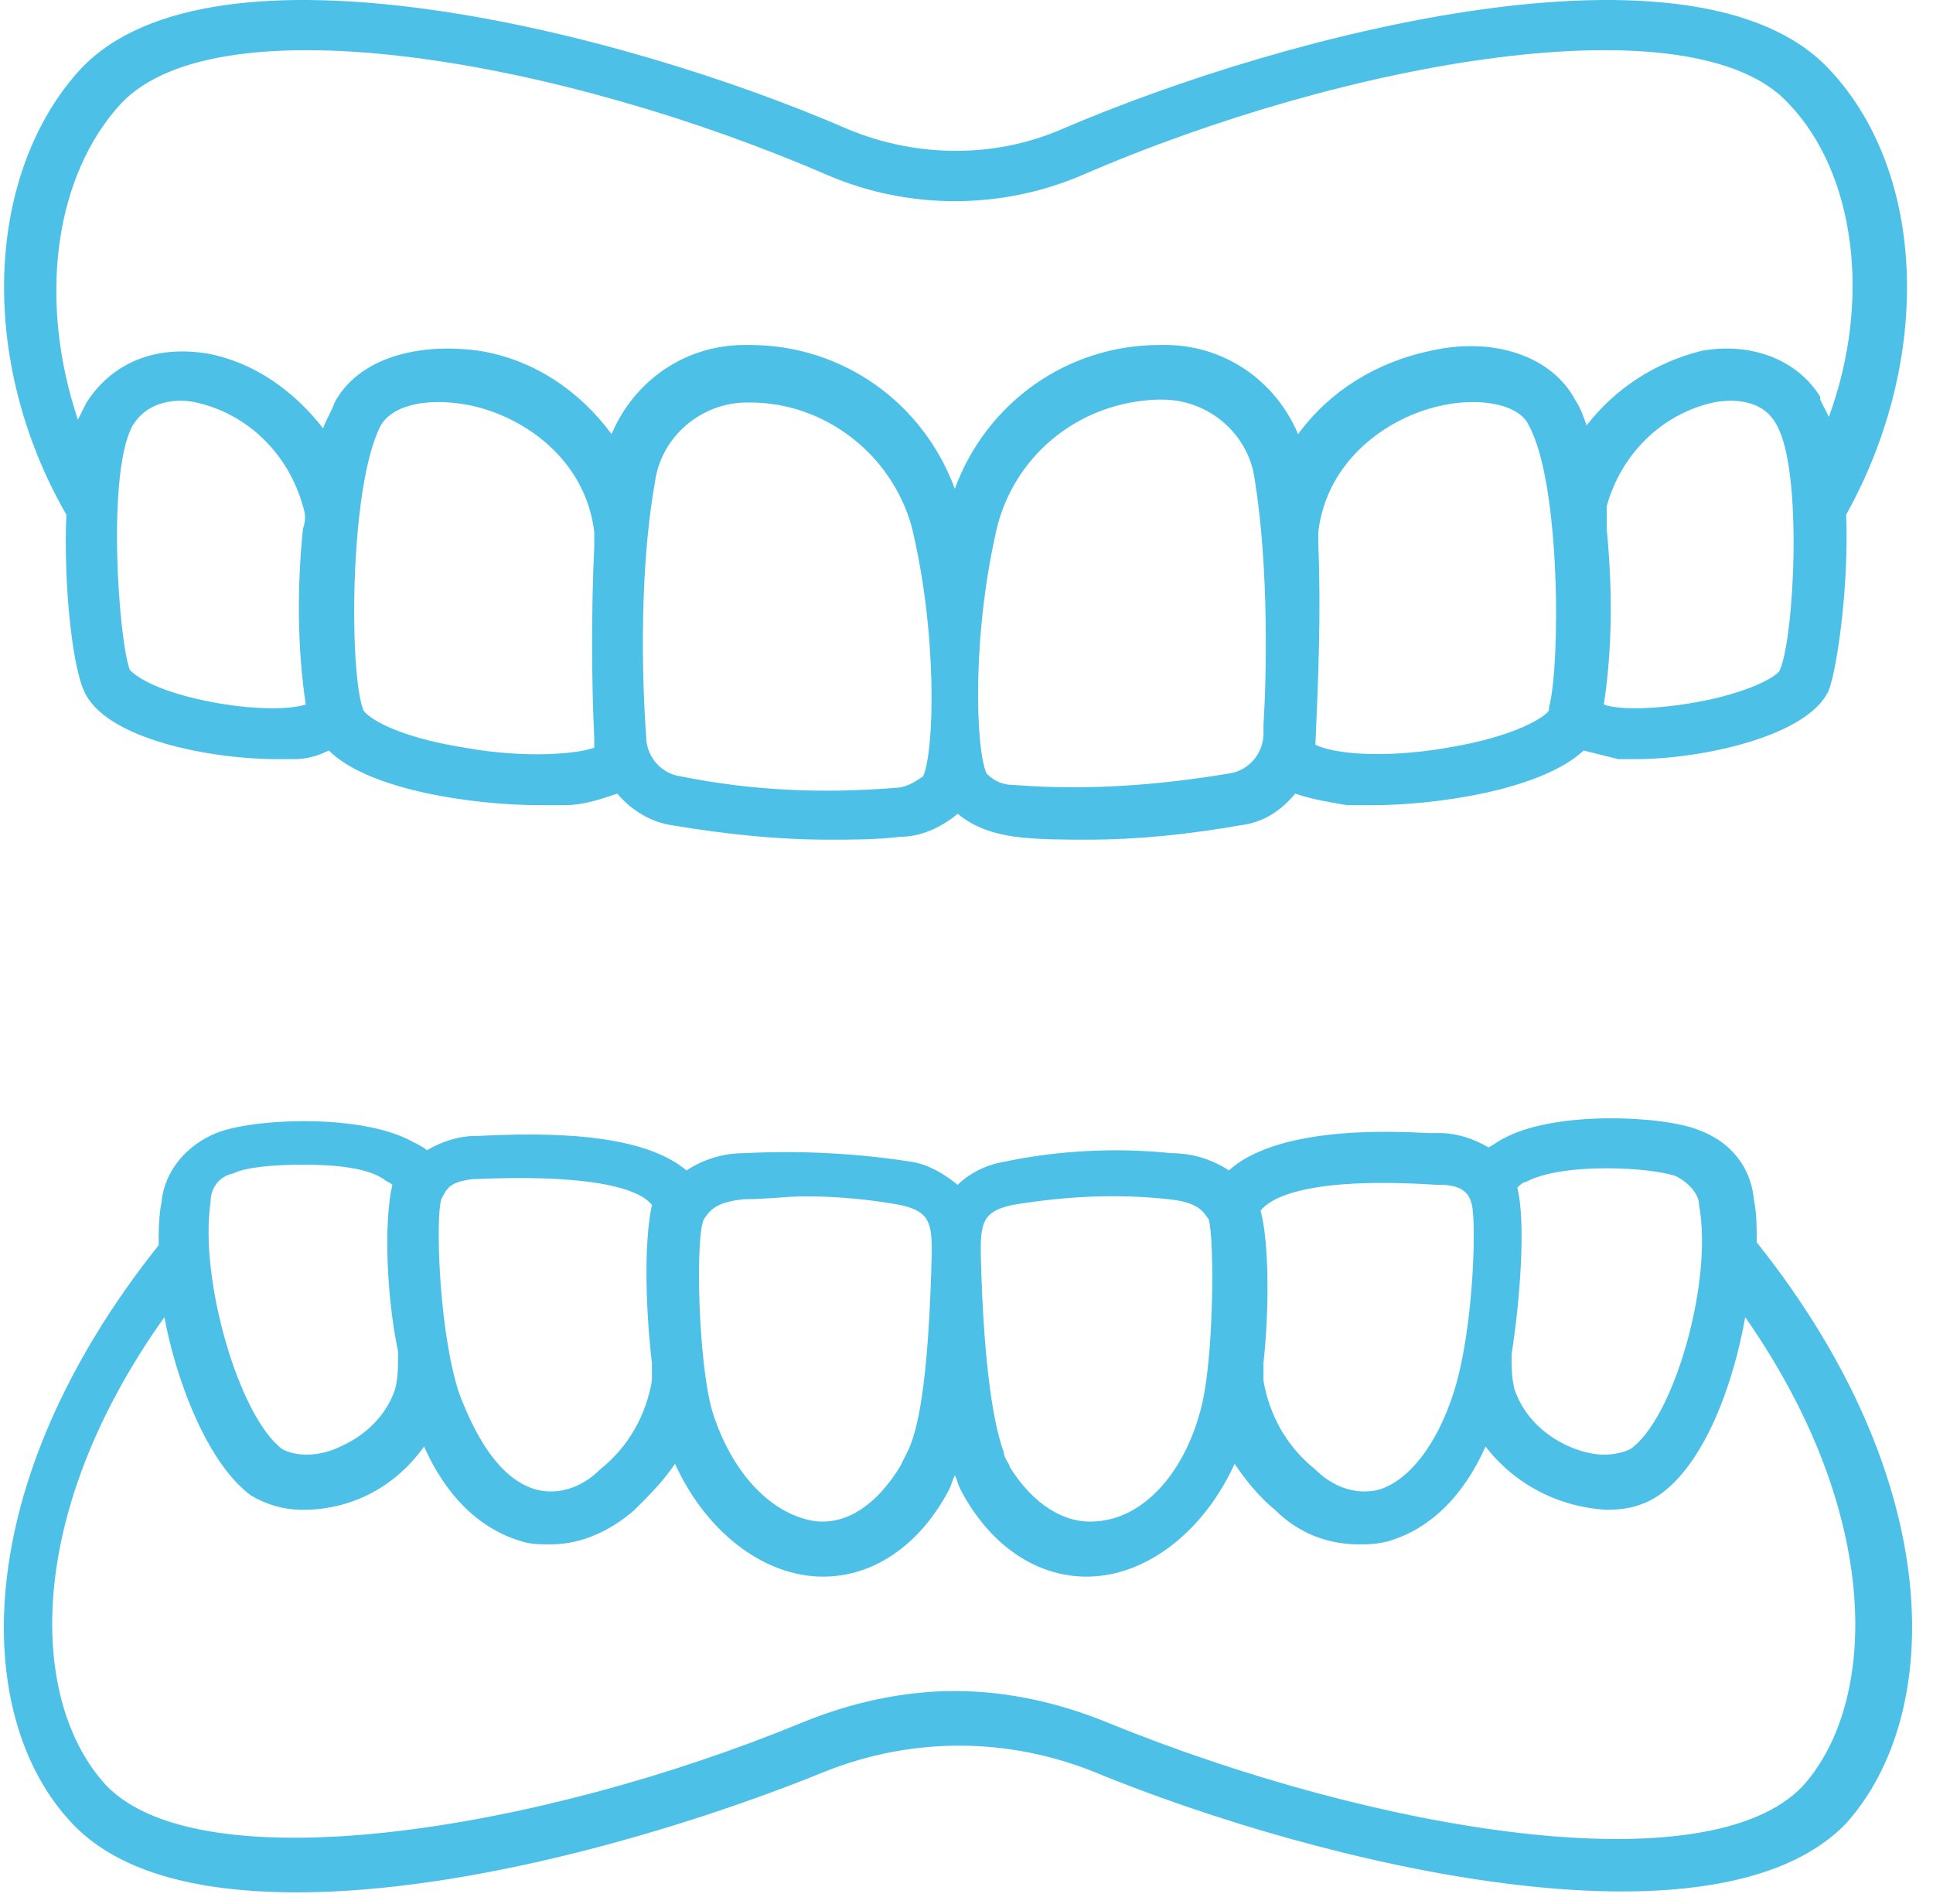
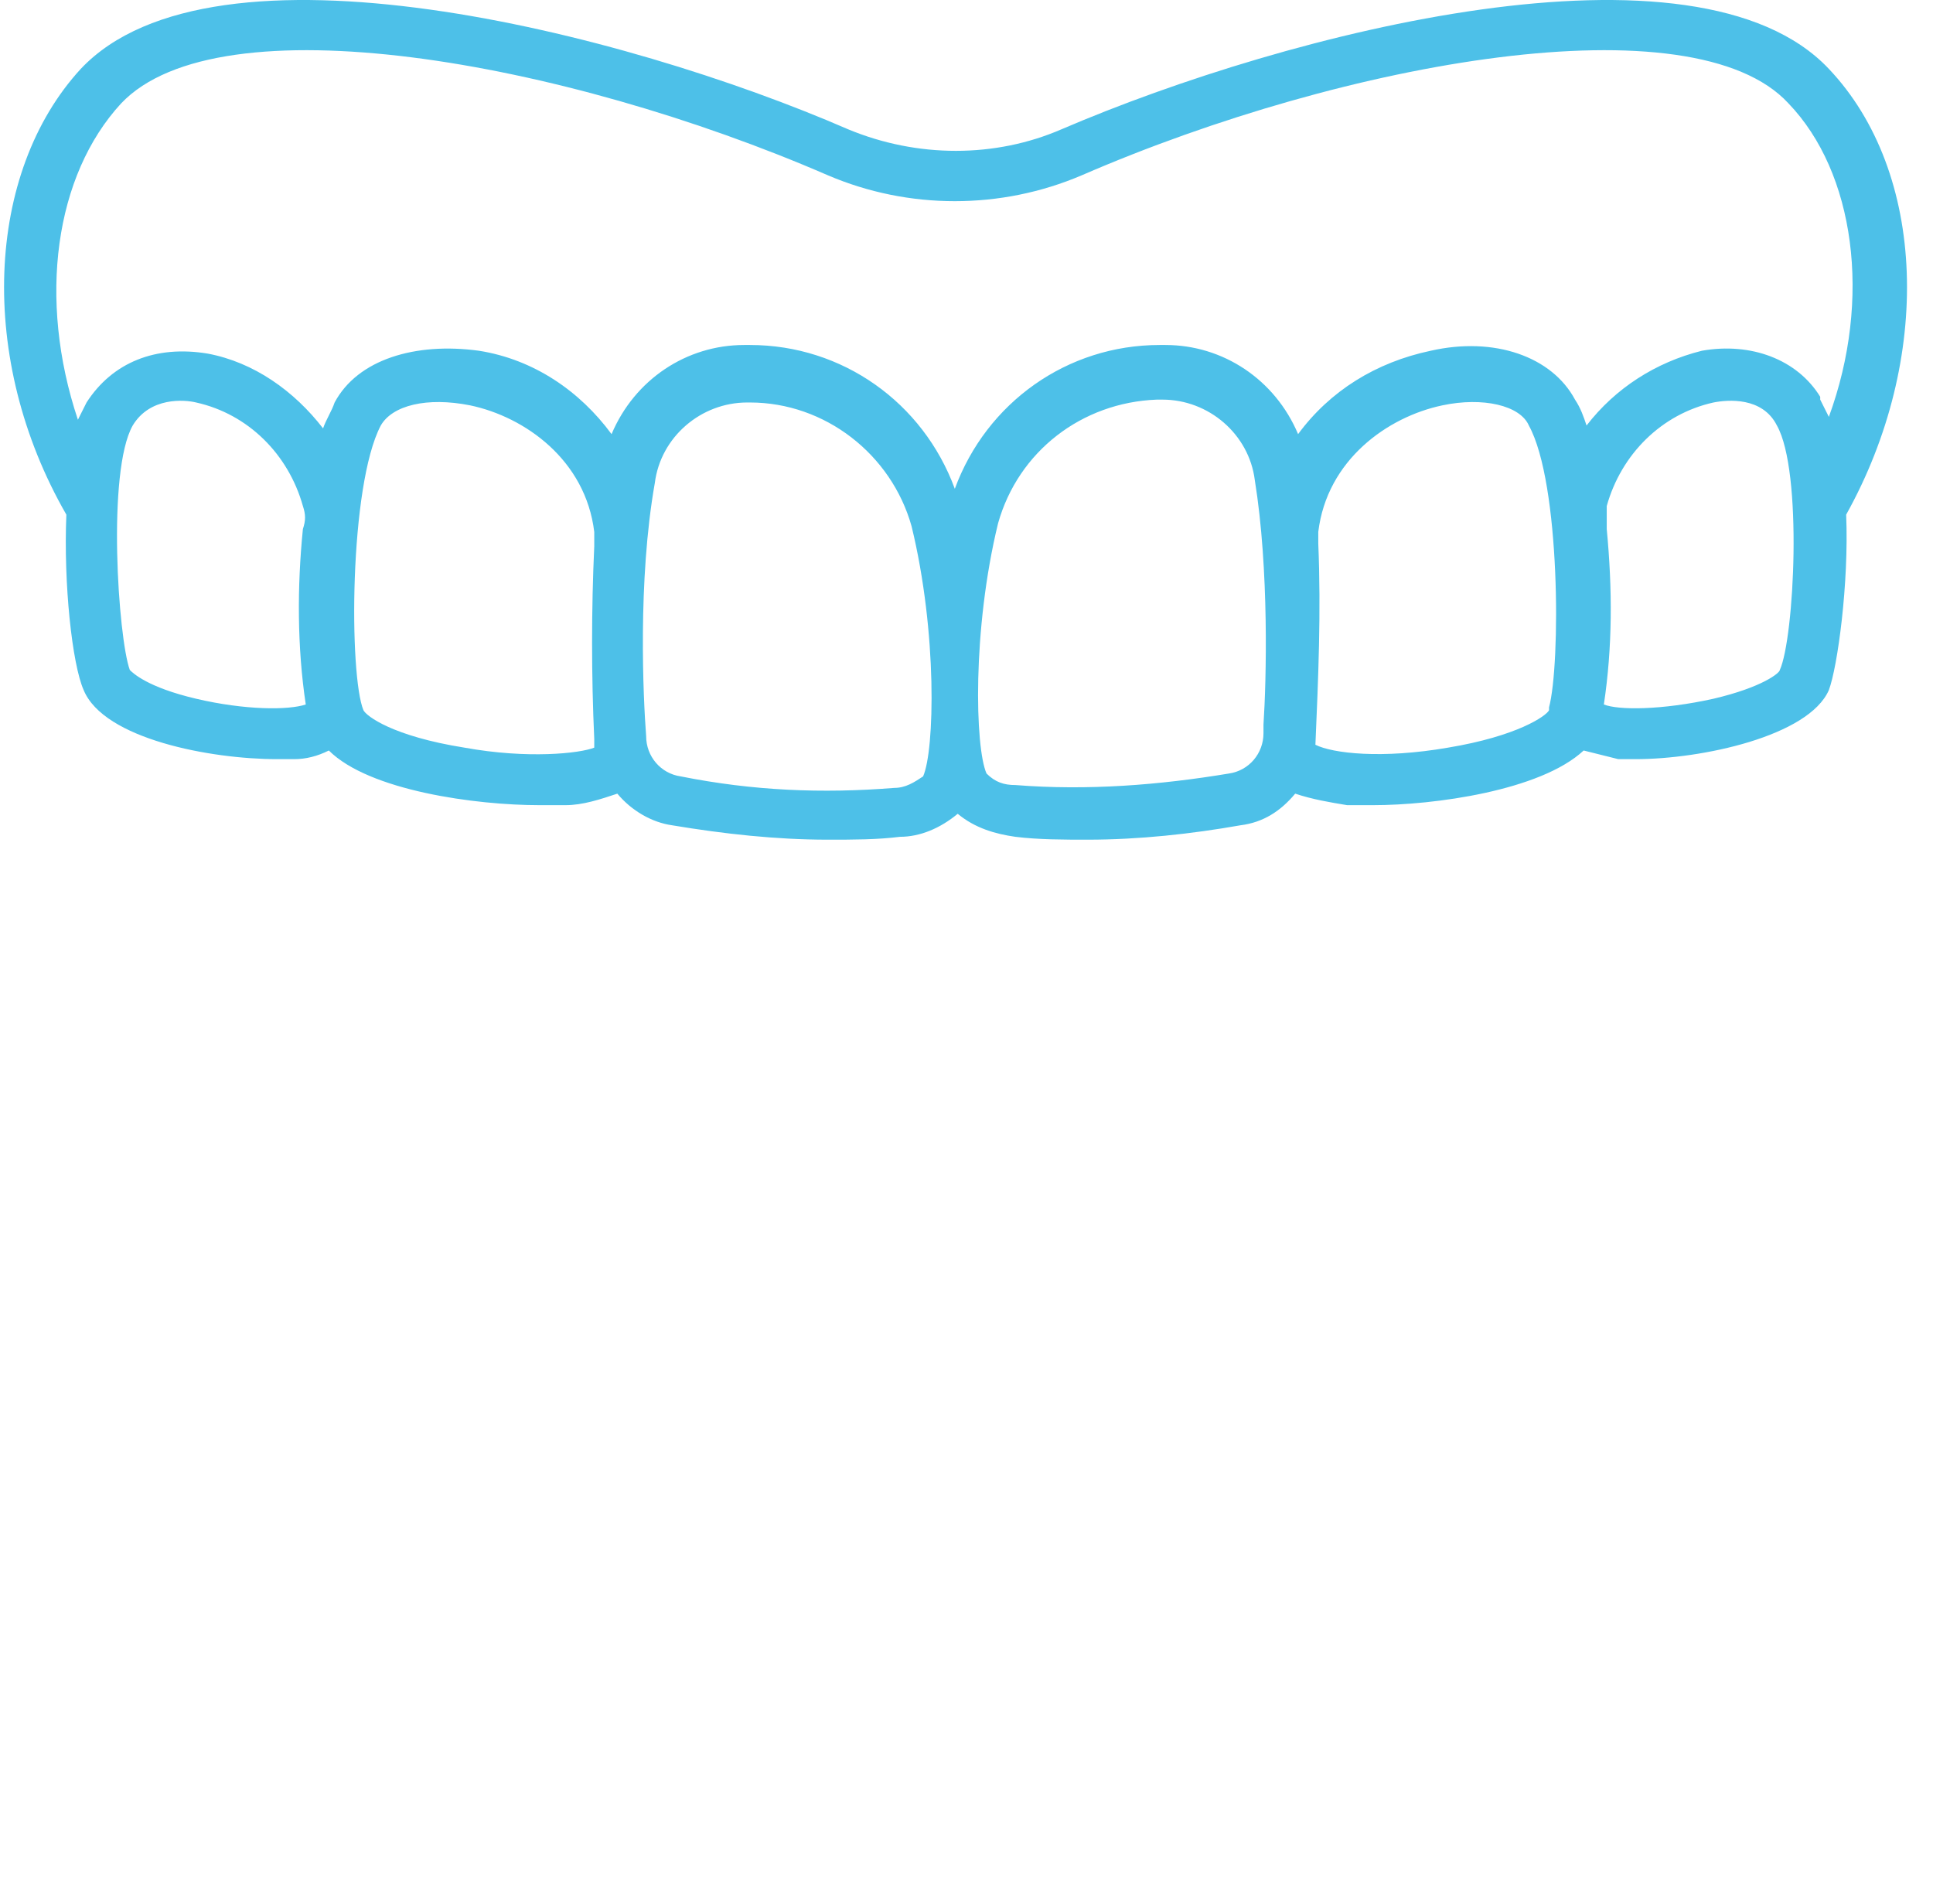
<svg xmlns="http://www.w3.org/2000/svg" width="66" height="65" viewBox="0 0 66 65" fill="none">
  <path d="M2.857 23.558C3.546 25.228 7.19 25.915 9.456 25.915C9.652 25.915 9.849 25.915 10.046 25.915C10.44 25.915 10.834 25.817 11.228 25.62C12.607 26.995 16.251 27.486 18.418 27.486C18.714 27.486 19.009 27.486 19.305 27.486C19.896 27.486 20.487 27.29 21.078 27.093C21.57 27.682 22.259 28.075 22.949 28.173C24.722 28.468 26.495 28.664 28.267 28.664C29.154 28.664 29.942 28.664 30.73 28.566C31.419 28.566 32.109 28.271 32.7 27.78C33.291 28.271 33.98 28.468 34.669 28.566C35.457 28.664 36.344 28.664 37.132 28.664C38.904 28.664 40.677 28.468 42.352 28.173C43.14 28.075 43.731 27.682 44.223 27.093C44.814 27.29 45.405 27.388 45.996 27.486C46.291 27.486 46.587 27.486 46.882 27.486C48.951 27.486 52.595 26.995 54.072 25.62C54.466 25.719 54.86 25.817 55.254 25.915C55.451 25.915 55.648 25.915 55.845 25.915C58.11 25.915 61.755 25.13 62.444 23.558C62.739 22.773 63.133 19.926 63.035 17.569C65.99 12.267 65.793 5.885 62.444 2.351C57.913 -2.46 44.026 1.074 36.245 4.413C33.98 5.395 31.321 5.395 28.957 4.413C21.274 1.074 7.289 -2.46 2.758 2.351C-0.492 5.885 -0.788 12.267 2.266 17.569C2.167 19.926 2.463 22.675 2.857 23.558ZM15.857 25.522C13.395 25.13 12.509 24.442 12.41 24.246C11.918 23.068 11.918 16.587 13.001 14.526C13.395 13.838 14.577 13.544 16.054 13.838C17.926 14.231 19.994 15.704 20.29 18.158C20.29 18.355 20.29 18.453 20.29 18.649C20.191 20.809 20.191 23.068 20.29 25.228C20.29 25.326 20.29 25.424 20.29 25.522C19.797 25.719 18.024 25.915 15.857 25.522ZM11.425 13.74C11.327 14.035 11.13 14.329 11.031 14.624C10.046 13.347 8.668 12.366 7.092 12.071C5.319 11.777 3.841 12.366 2.955 13.74C2.857 13.937 2.758 14.133 2.66 14.329C1.281 10.206 1.872 5.984 4.137 3.529C7.486 -0.006 19.206 2.056 28.267 5.984C31.025 7.162 34.177 7.162 36.935 5.984C45.996 2.056 57.815 -0.006 61.065 3.529C63.331 5.885 63.921 10.206 62.444 14.231C62.346 14.035 62.247 13.838 62.149 13.642V13.544C61.361 12.267 59.785 11.678 58.11 11.973C56.535 12.366 55.156 13.249 54.171 14.526C54.072 14.231 53.974 13.937 53.777 13.642C52.989 12.169 51.019 11.482 48.852 11.973C46.981 12.366 45.405 13.347 44.322 14.82C43.534 12.955 41.761 11.777 39.791 11.777C39.693 11.777 39.693 11.777 39.594 11.777C36.442 11.777 33.684 13.74 32.601 16.686C31.518 13.74 28.76 11.777 25.608 11.777C25.51 11.777 25.51 11.777 25.411 11.777C23.441 11.777 21.669 12.955 20.881 14.82C19.797 13.347 18.221 12.267 16.35 11.973C14.183 11.678 12.213 12.267 11.425 13.74ZM4.531 14.526C5.122 13.544 6.304 13.642 6.698 13.74C8.471 14.133 9.849 15.507 10.342 17.275C10.44 17.569 10.44 17.766 10.342 18.06C10.145 20.024 10.145 22.086 10.44 24.049C9.849 24.246 8.372 24.246 6.698 23.853C5.023 23.46 4.531 22.969 4.432 22.871C4.038 21.791 3.644 16.096 4.531 14.526ZM22.358 16.489C22.555 14.918 23.934 13.74 25.51 13.74H25.608C28.169 13.74 30.434 15.507 31.124 17.962C32.01 21.595 31.912 25.62 31.518 26.504C31.222 26.7 30.927 26.897 30.533 26.897C28.07 27.093 25.707 26.995 23.244 26.504C22.555 26.406 22.062 25.817 22.062 25.13C21.964 23.853 21.767 19.828 22.358 16.489ZM43.14 25.031C43.14 25.719 42.647 26.308 41.958 26.406C39.594 26.799 37.132 26.995 34.669 26.799C34.275 26.799 33.98 26.7 33.684 26.406C33.291 25.522 33.192 21.497 34.078 17.864C34.768 15.409 36.935 13.74 39.495 13.642H39.693C41.268 13.642 42.647 14.82 42.844 16.391C43.337 19.435 43.238 23.264 43.14 24.737V25.031ZM45.011 18.551C45.011 18.453 45.011 18.257 45.011 18.158C45.306 15.704 47.375 14.231 49.246 13.838C50.625 13.544 51.905 13.838 52.201 14.526C53.284 16.489 53.284 22.675 52.89 24.148V24.246C52.792 24.442 51.807 25.13 49.443 25.522C47.178 25.915 45.504 25.719 44.913 25.424C45.011 23.166 45.109 20.908 45.011 18.551ZM60.77 22.871C60.77 22.969 60.179 23.46 58.504 23.853C56.731 24.246 55.254 24.246 54.762 24.049C55.057 22.086 55.057 20.122 54.86 18.06C54.86 17.766 54.86 17.569 54.86 17.275C55.353 15.507 56.731 14.133 58.504 13.74C58.997 13.642 60.179 13.544 60.671 14.526C61.558 16.096 61.262 21.791 60.77 22.871Z" fill="#4DC0E8" />
-   <path d="M59.982 42.41C59.982 41.919 59.982 41.428 59.883 40.937C59.785 39.857 59.095 38.973 58.012 38.581C56.83 38.09 53.087 37.893 51.314 38.875C51.117 38.973 51.019 39.072 50.822 39.17C50.329 38.875 49.739 38.679 49.148 38.679H48.754C45.306 38.483 43.041 38.973 41.958 39.955C41.367 39.562 40.677 39.366 39.988 39.366C38.117 39.17 36.147 39.268 34.275 39.661C33.684 39.759 33.093 40.053 32.699 40.446C32.207 40.053 31.715 39.759 31.124 39.661C29.252 39.366 27.282 39.268 25.411 39.366C24.722 39.366 24.032 39.562 23.441 39.955C22.259 38.973 19.994 38.581 16.35 38.777H16.251C15.66 38.777 15.069 38.973 14.577 39.268C14.479 39.17 14.281 39.072 14.085 38.973C12.312 37.992 8.569 38.188 7.387 38.679C6.402 39.072 5.614 39.955 5.516 41.035C5.417 41.526 5.417 42.017 5.417 42.508C-1.083 50.657 -0.985 58.61 2.462 62.243C3.94 63.814 6.501 64.599 10.145 64.599C16.054 64.599 23.343 62.439 28.169 60.476C31.124 59.297 34.374 59.297 37.328 60.476C45.208 63.716 58.603 66.858 63.035 62.243C66.384 58.512 66.482 50.559 59.982 42.41ZM3.644 60.967C0.985 58.119 0.788 51.737 5.614 44.963C6.008 47.123 7.092 49.97 8.569 51.05C9.061 51.344 9.652 51.541 10.342 51.541C12.016 51.541 13.493 50.755 14.479 49.381C15.266 51.148 16.448 52.228 17.827 52.621C18.123 52.719 18.418 52.719 18.812 52.719C19.895 52.719 20.88 52.228 21.668 51.541C22.161 51.05 22.653 50.559 23.047 49.97C24.032 52.13 25.805 53.603 27.676 53.799C29.548 53.995 31.32 52.916 32.404 50.854C32.502 50.657 32.502 50.559 32.601 50.363C32.699 50.559 32.699 50.657 32.798 50.854C33.881 52.916 35.654 53.995 37.526 53.799C39.397 53.603 41.17 52.13 42.155 49.97C42.549 50.559 43.041 51.148 43.533 51.541C44.321 52.326 45.306 52.719 46.39 52.719C46.685 52.719 46.981 52.719 47.375 52.621C48.754 52.228 49.935 51.148 50.723 49.381C51.708 50.657 53.186 51.443 54.86 51.541C55.451 51.541 56.042 51.443 56.633 51.05C58.209 49.97 59.194 47.221 59.588 44.963C64.315 51.737 64.118 58.119 61.557 60.967C58.307 64.403 46.981 62.538 37.821 58.806C36.147 58.119 34.374 57.727 32.601 57.727C30.828 57.727 29.055 58.119 27.381 58.806C18.32 62.538 6.895 64.305 3.644 60.967ZM40.973 48.203C40.382 50.363 39.003 51.836 37.427 51.934C36.344 52.032 35.26 51.344 34.472 50.068C34.472 49.97 34.275 49.774 34.275 49.577C33.98 48.792 33.586 46.926 33.487 42.803V42.606C33.487 41.624 33.684 41.33 34.571 41.133C36.344 40.839 38.117 40.741 39.889 40.937C40.874 41.035 41.071 41.33 41.268 41.624C41.465 42.214 41.465 46.533 40.973 48.203ZM49.64 47.515C49.049 49.381 48.064 50.559 47.079 50.854C46.291 51.05 45.503 50.755 44.912 50.166C43.928 49.381 43.337 48.301 43.139 47.123C43.139 46.926 43.139 46.73 43.139 46.533C43.337 44.766 43.337 42.41 43.041 41.33C43.337 40.937 44.518 40.152 49.049 40.446H49.148C49.935 40.446 50.133 40.741 50.231 41.035C50.428 41.526 50.329 45.355 49.64 47.515ZM55.648 49.479C54.959 49.774 54.269 49.675 53.58 49.381C52.693 48.988 52.004 48.301 51.708 47.417C51.61 47.025 51.61 46.632 51.61 46.239C51.905 44.373 52.102 41.722 51.807 40.544C51.905 40.446 52.004 40.348 52.102 40.348C53.383 39.661 56.436 39.857 57.224 40.152C57.618 40.348 58.012 40.741 58.012 41.133C58.504 43.784 57.125 48.497 55.648 49.479ZM25.411 40.937C26.199 40.937 26.888 40.839 27.479 40.839C28.563 40.839 29.646 40.937 30.73 41.133C31.616 41.33 31.813 41.624 31.813 42.606V42.803C31.715 46.73 31.419 48.595 31.025 49.479C30.927 49.675 30.828 49.872 30.73 50.068C29.942 51.344 28.957 52.032 27.873 51.934C26.396 51.737 25.017 50.363 24.328 48.203C23.835 46.533 23.737 42.214 24.032 41.624C24.229 41.33 24.426 41.035 25.411 40.937ZM22.259 46.533C22.259 46.73 22.259 46.926 22.259 47.123C22.062 48.301 21.471 49.381 20.486 50.166C19.895 50.755 19.108 51.05 18.32 50.854C17.236 50.559 16.35 49.381 15.66 47.515C14.971 45.355 14.872 41.526 15.069 40.937C15.266 40.544 15.365 40.348 16.153 40.25H16.251C20.782 40.053 21.964 40.741 22.259 41.133C21.964 42.508 22.062 44.864 22.259 46.533ZM13.493 47.417C13.198 48.301 12.509 48.988 11.622 49.381C11.031 49.675 10.243 49.774 9.652 49.479C8.175 48.399 6.796 43.686 7.19 41.035C7.19 40.544 7.486 40.152 7.978 40.053C8.372 39.857 9.258 39.759 10.342 39.759C11.425 39.759 12.509 39.857 13.1 40.25C13.198 40.348 13.297 40.348 13.395 40.446C13.1 41.722 13.198 44.275 13.592 46.141C13.592 46.632 13.592 47.025 13.493 47.417Z" fill="#4DC0E8" />
</svg>